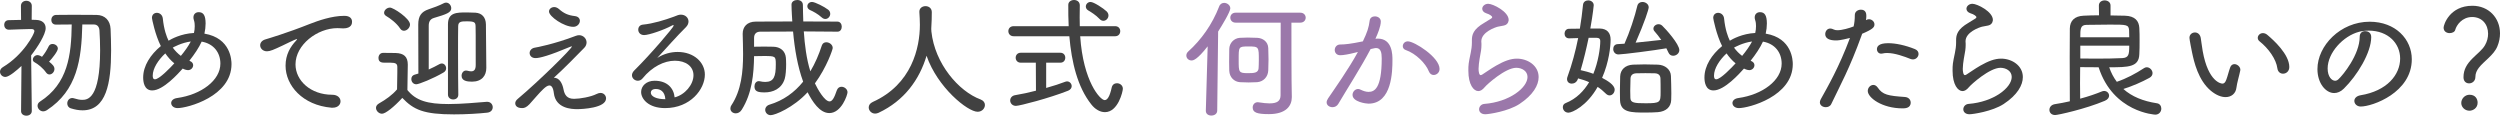
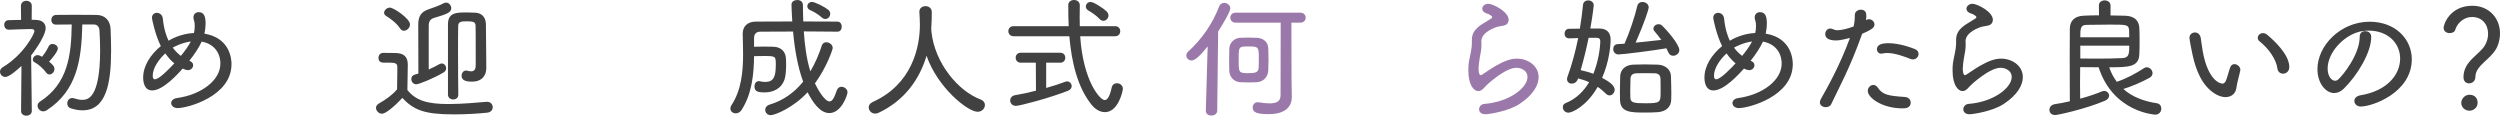
<svg xmlns="http://www.w3.org/2000/svg" id="_レイヤー_2" viewBox="0 0 573.09 26.52">
  <defs>
    <style>.cls-1{fill:#414141;}.cls-2{fill:#9b78aa;}</style>
  </defs>
  <g id="PC">
    <g id="Q_A">
      <g id="Question_2">
        <path class="cls-1" d="M4.83,25.44l.09-10.32c-.96.9-2.82,2.52-3.69,2.52-.69,0-1.23-.57-1.23-1.2,0-.39.21-.78.66-1.05,4.77-2.85,7.23-7.65,7.23-8.25,0-.3-.24-.48-.63-.48h-.48c-1.59,0-3.03.12-4.71.15h-.03c-.72,0-1.08-.57-1.08-1.11s.33-1.08,1.05-1.08l2.82-.06-.03-3.21c0-.78.63-1.17,1.23-1.17.63,0,1.26.39,1.26,1.17l-.03,3.18c.33,0,.66.03.96.03,1.5.03,2.25.81,2.25,1.89,0,1.44-1.86,4.38-3.33,6.24.03,3.93.15,12.75.15,12.75,0,.72-.63,1.08-1.23,1.08-.63,0-1.23-.36-1.23-1.05v-.03ZM12.48,15.81c0,.69-.57,1.26-1.14,1.26-.27,0-.54-.12-.78-.45-.69-.99-1.83-1.92-2.67-2.37-.27-.15-.36-.36-.36-.6,0-.48.48-1.02,1.08-1.02.39,0,.93.33,1.02.39.63-.78.99-1.32,1.56-2.46.18-.33.51-.48.84-.48.6,0,1.23.42,1.23,1.05s-1.29,2.25-2.01,3c.81.66,1.23,1.08,1.23,1.68ZM18.87,5.61c-.18,8.01-1.17,15.12-8.13,19.65-.27.18-.57.27-.81.27-.75,0-1.32-.63-1.32-1.29,0-.33.15-.69.57-.96,6.39-4.11,7.17-10.65,7.26-17.67-1.23,0-2.49.03-3.6.03h-.03c-.72,0-1.05-.54-1.05-1.08s.36-1.11,1.08-1.14c1.26-.03,2.58-.03,3.93-.03,1.83,0,3.66,0,5.37.03,1.95.03,3.12,1.29,3.21,3.21.06,1.53.12,3.24.12,4.95,0,7.5-1.11,13.71-6.54,13.71-.84,0-1.71-.15-2.67-.45-.6-.18-.84-.66-.84-1.14,0-.6.42-1.23,1.14-1.23.15,0,.3.03.48.09.66.21,1.26.33,1.8.33,1.2,0,4.11-.21,4.11-11.34,0-1.59-.06-3.18-.15-4.59-.06-.78-.45-1.35-1.29-1.35h-2.64Z" />
        <path class="cls-1" d="M43.59,14.01c.48.21.69.57.69.93,0,.57-.48,1.14-1.2,1.14-.18,0-.6-.06-1.2-.36-1.02,1.14-4.47,5.01-6.99,5.01-1.89,0-2.07-2.07-2.07-2.97,0-2.67,1.68-5.25,4.05-7.2-1.29-2.52-2.04-6.24-2.04-6.45,0-.78.54-1.17,1.14-1.17s1.26.45,1.35,1.29c.27,2.61.87,4.17,1.32,5.1.6-.36,2.82-1.62,5.82-1.77.12-.48.18-1.02.18-1.56,0-.45-.03-.9-.18-1.35-.09-.24-.12-.48-.12-.66,0-.81.6-1.2,1.2-1.2,1.08,0,1.59.72,1.59,2.61,0,.72-.09,1.53-.27,2.31,6.09,1.02,6.21,6.18,6.21,6.99,0,7.41-10.11,10.08-12.36,10.08-.93,0-1.47-.57-1.47-1.17,0-.48.42-1.02,1.38-1.14,5.52-.78,9.9-4.05,9.9-7.89,0-2.52-1.53-4.56-4.29-5.04-.63,1.38-1.65,2.91-2.82,4.38l.18.09ZM37.89,12.24c-1.62,1.5-2.88,3.45-2.88,5.1,0,.45.09.84.51.84.99,0,3.54-2.67,4.44-3.66-.78-.63-1.47-1.41-2.07-2.28ZM39.6,10.92c.54.72,1.14,1.35,1.86,1.89.9-1.08,1.71-2.22,2.28-3.3-2.13.27-4.05,1.35-4.14,1.41Z" />
-         <path class="cls-1" d="M76.26,24.69h-.27c-6.63-.57-10.53-5.1-10.53-9.63,0-2.55,1.11-4.38,2.46-5.79.12-.15.18-.24.18-.27,0-.06-.03-.06-.06-.06-.21,0-3.15,1.44-3.27,1.5-2.04.96-2.85,1.32-3.57,1.32-.96,0-1.56-.69-1.56-1.38,0-.54.36-1.11,1.2-1.35.69-.21,4.89-1.44,10.17-3.54,1.86-.72,5.01-1.86,7.92-1.86,1.29,0,1.77.63,1.77,1.35,0,.3,0,1.53-2.04,1.53-.18,0-.36,0-.54-.03-.27-.03-.51-.03-.78-.03-4.59,0-9.6,3.81-9.6,8.31,0,3.72,3.48,6.96,8.4,6.96,1.29,0,1.92.75,1.92,1.5s-.6,1.47-1.8,1.47Z" />
        <path class="cls-1" d="M87.57,26.07c-.72,0-1.38-.66-1.38-1.35,0-.36.21-.72.66-.99,1.65-.93,3.06-1.95,4.17-3.24.03-1.41.06-2.67.06-3.84v-1.29c0-.72-.33-.99-1.56-.99h-1.26c-.57,0-1.5,0-1.5-1.08,0-.6.36-1.17,1.08-1.17.99,0,1.86,0,2.85.03,1.89.06,2.79.84,2.79,2.67s-.09,3.81-.09,5.82c1.95,2.43,4.62,3.21,9.42,3.21,3.09,0,6.42-.33,8.76-.51h.12c.81,0,1.26.63,1.26,1.23s-.39,1.17-1.29,1.26c-1.92.21-4.77.39-7.59.39-6.96,0-9.24-1.05-11.85-3.78-1.86,2.04-3.84,3.63-4.65,3.63ZM91.71,6.51c-.81-1.23-2.28-2.31-3.15-2.82-.36-.21-.51-.48-.51-.75,0-.6.63-1.2,1.35-1.2.78,0,4.59,2.49,4.59,3.87,0,.75-.72,1.44-1.38,1.44-.33,0-.66-.15-.9-.54ZM95.91,16.86c0-2.7-.03-10.47-.03-11.13v-.12c0-1.92.69-2.91,2.37-3.48,1.02-.33,2.55-.9,3.45-1.38.21-.12.39-.15.57-.15.66,0,1.17.63,1.17,1.29,0,.99-1.11,1.38-3.96,2.22-.9.27-1.2.9-1.2,1.8v10.02c.87-.39,1.71-.81,2.46-1.23.18-.09.36-.15.54-.15.57,0,.99.54.99,1.11,0,.36-.18.72-.6.96-2.34,1.38-5.64,2.7-6.24,2.7-.72,0-1.14-.6-1.14-1.2,0-.42.21-.84.72-.99l.9-.27ZM105.06,21.72c0,.72-.57,1.08-1.17,1.08s-1.2-.39-1.2-1.11V5.55c0-2.7,2.01-2.7,4.35-2.7.72,0,1.47.03,1.95.06,1.5.09,2.37,1.08,2.4,2.67.03,1.59.06,5.49.06,6.51,0,.93,0,2.49.03,3.42v.06c0,1.77-1.02,3.15-3.3,3.15-1.17,0-2.37-.21-2.37-1.35,0-.6.39-1.2,1.02-1.2.09,0,.18,0,.27.03.33.09.63.15.9.15.66,0,1.05-.36,1.05-1.44,0-7.35,0-8.07-.03-8.85-.03-.87-.12-1.17-1.95-1.17-1.26,0-2.04,0-2.04,1.14-.03,1.2-.03,3.45-.03,5.85,0,3.9.03,8.34.06,9.81v.03Z" />
-         <path class="cls-1" d="M126.99,17.82c1.23,0,1.92,1.26,2.19,2.67.24,1.29.84,2.16,2.37,2.16h.09c1.26,0,3.78-.42,5.13-1.11.33-.15.6-.24.87-.24.78,0,1.29.6,1.29,1.26,0,2.22-5.49,2.46-6.63,2.46-1.29,0-4.92-.15-5.34-3.66-.15-1.29-.54-1.77-1.02-1.77-.42,0-.9.36-1.41.84-.96.9-2.07,2.28-3.15,3.45-.69.72-1.17.9-1.68.9-1.5,0-1.59-.87-1.59-1.11,0-.33.18-.69.63-1.05,4.65-3.9,12.36-11.46,12.36-11.97,0-.03-.03-.03-.06-.03-.06,0-.21.06-.36.12-4.77,2.01-6.96,2.58-7.92,2.58-.9,0-1.35-.57-1.35-1.17,0-.54.42-1.11,1.23-1.23.24-.03,4.35-.78,9.36-2.7.24-.09.51-.15.75-.15.96,0,1.71.78,1.71,1.65,0,.42-.15.87-.54,1.26-1.41,1.47-5.1,5.19-6.96,6.84h.03ZM131.43,6.15c-2.16,0-5.58-2.37-5.58-3.51,0-.57.54-1.02,1.2-1.02.36,0,.72.15,1.08.45,1.11.99,2.1,1.44,3.66,1.62.78.09,1.14.57,1.14,1.08,0,.66-.6,1.38-1.5,1.38Z" />
-         <path class="cls-1" d="M158.97,17.25c0-2.07-1.8-3.33-4.26-3.33s-5.25,1.38-7.41,4.05c-.3.36-.69.54-1.08.54-.69,0-1.35-.54-1.35-1.26,0-.33.15-.72.54-1.11,3.81-3.75,9.03-9.93,9.03-10.26,0-.09-.06-.12-.12-.12-.09,0-.18.03-.27.09-1.86,1.02-5.31,2.19-6.39,2.19-.9,0-1.35-.63-1.35-1.23s.36-1.11,1.11-1.17c2.25-.21,4.98-1.05,7.02-1.8.87-.36,1.2-.48,1.65-.48,1.02,0,1.74.72,1.74,1.56,0,.45-.18.9-.6,1.32-2.04,2.01-4.53,4.83-6.57,7.05,1.47-.96,3.15-1.38,4.68-1.38,3.72,0,6.24,2.37,6.24,5.19,0,3.33-3.3,7.68-9.12,7.68-3.81,0-5.49-2.1-5.49-3.69,0-1.38,1.2-2.58,3.09-2.58,2.85,0,4.38,1.65,4.59,3.81,2.34-.57,4.32-2.91,4.32-5.07ZM150.33,20.4c-.81,0-1.14.42-1.14.84,0,.87,1.29,1.5,3.33,1.5-.12-1.89-1.26-2.34-2.19-2.34Z" />
        <path class="cls-1" d="M191.97,7.26c-2.55-.03-5.13-.06-7.71-.06.21,3.06.6,6.27,1.5,9.15,1.08-1.8,1.95-3.81,2.64-5.94.18-.51.57-.72,1.02-.72.69,0,1.47.54,1.47,1.32,0,.3-1.35,4.38-4.08,8.1.63,1.35,2.22,4.14,3.36,4.14.6,0,1.08-.81,1.65-2.52.21-.6.63-.84,1.08-.84.66,0,1.38.54,1.38,1.26,0,.6-1.38,4.77-4.17,4.77-2.22,0-3.9-2.67-4.98-4.77-3.27,3.54-7.47,5.25-8.46,5.25-.78,0-1.26-.63-1.26-1.23,0-.48.3-.96.96-1.17,3.21-.96,5.76-2.82,7.74-5.28-1.26-3.45-1.95-7.44-2.31-11.49-2.55,0-5.1.03-7.5.03-.96,0-1.44.54-1.44,1.44v2.01c.72-.03,1.53-.03,2.31-.03s1.5,0,2.1.03c1.59.03,2.73.96,2.88,2.49.03.33.06.9.06,1.56,0,1.14-.09,2.55-.33,3.33-.72,2.31-2.73,3.09-4.59,3.09-1.53,0-2.34-.21-2.34-1.38,0-.6.36-1.2.99-1.2.09,0,.18,0,.27.03.36.09.78.15,1.2.15,2.01,0,2.43-1.29,2.43-3.99,0-1.95-.03-1.95-2.88-1.95-.69,0-1.41,0-2.1.03-.06,4.08-.45,8.49-2.82,12.27-.36.6-.9.84-1.38.84-.66,0-1.23-.45-1.23-1.11,0-.21.06-.48.24-.75,2.28-3.45,2.67-7.71,2.67-11.73,0-1.59-.06-3.15-.09-4.59v-.06c0-1.56.96-2.79,3.03-2.79,2.67,0,5.52-.03,8.34-.03,0-.15-.18-2.58-.18-3.87,0-.69.66-1.05,1.32-1.05s1.29.36,1.29,1.14c.03,1.2.03,2.46.09,3.78,2.67,0,5.31.03,7.8.03.69,0,1.02.6,1.02,1.17s-.33,1.14-.96,1.14h-.03ZM188.4,4.02c-.93-.84-2.01-1.41-2.7-1.71-.42-.18-.63-.54-.63-.87,0-.51.42-.99,1.08-.99s2.85,1.11,3.69,1.77c.36.27.48.63.48.96,0,.6-.51,1.17-1.11,1.17-.27,0-.54-.09-.81-.33Z" />
        <path class="cls-1" d="M213.51,7.23c.78,7.35,6.24,13.71,11.28,15.57.69.27.99.75.99,1.26,0,.78-.66,1.56-1.68,1.56-2.28,0-9.21-5.58-11.7-12.84-1.62,5.43-5.07,10.29-11.01,13.08-.27.12-.54.18-.78.18-.84,0-1.47-.69-1.47-1.41,0-.48.27-.96.93-1.26,8.94-4.02,10.8-12.42,10.8-17.7,0-.93-.06-2.01-.12-2.91v-.09c0-.81.69-1.26,1.41-1.26s1.44.45,1.44,1.38c0,1.05-.03,2.4-.12,3.69v.24l.03.51Z" />
        <path class="cls-1" d="M247.62,8.31c.69,10.38,4.59,14.64,5.61,14.64.63,0,1.17-.84,1.62-2.91.15-.66.66-.96,1.2-.96.66,0,1.35.48,1.35,1.26,0,.6-1.08,5.37-4.11,5.37-1.14,0-2.28-.69-3.12-1.77-3.15-3.96-4.53-9.66-5.04-15.63h-12.75c-.81,0-1.23-.57-1.23-1.17s.42-1.14,1.23-1.14h12.6c-.09-1.62-.09-3.27-.09-4.89,0-.72.66-1.11,1.32-1.11s1.32.39,1.32,1.23v.03c-.03.87-.03,1.77-.03,2.7,0,.66,0,1.35.03,2.04h8.1c.78,0,1.17.57,1.17,1.14,0,.6-.39,1.17-1.17,1.17h-8.01ZM237.45,14.37h-3.45c-.78,0-1.17-.57-1.17-1.14s.39-1.14,1.17-1.14h9.06c.78,0,1.14.57,1.14,1.14s-.36,1.14-1.14,1.14h-3.24v5.79c1.68-.48,3.21-.96,4.35-1.41.15-.06.3-.09.45-.09.6,0,1.05.54,1.05,1.08,0,.39-.24.81-.81,1.05-4.32,1.71-11.13,3.48-11.97,3.48s-1.32-.63-1.32-1.23c0-.54.36-1.11,1.17-1.23,1.5-.24,3.12-.6,4.74-1.02l-.03-6.42ZM252.06,4.35c-.84-.9-2.01-1.62-2.58-1.95-.39-.21-.57-.57-.57-.9,0-.54.45-1.05,1.08-1.05.75,0,2.97,1.47,3.69,2.16.3.3.42.63.42.93,0,.66-.54,1.23-1.17,1.23-.27,0-.6-.12-.87-.42Z" />
        <path class="cls-2" d="M276.84,10.62c-2.43,3.12-3.33,3.24-3.69,3.24-.69,0-1.2-.51-1.2-1.14,0-.3.12-.63.45-.93,2.94-2.64,5.49-6.18,7.08-10.32.21-.57.69-.81,1.14-.81.69,0,1.41.54,1.41,1.26,0,.78-1.89,3.9-2.79,5.31l-.21,18.12c0,.78-.69,1.14-1.35,1.14s-1.26-.36-1.26-1.08v-.06l.42-14.73ZM286.23,18.9c-.66,0-1.32-.03-1.98-.06-1.32-.09-2.4-1.11-2.46-2.64-.03-.51-.03-1.23-.03-1.98,0-1.02,0-2.13.03-3,.03-1.35,1.08-2.46,2.43-2.55.6-.03,1.2-.06,1.8-.06.72,0,1.47.03,2.19.06,1.23.06,2.46.84,2.52,2.34.03.72.06,1.68.06,2.61s-.03,1.83-.06,2.52c-.06,1.5-1.11,2.58-2.55,2.7-.6.03-1.26.06-1.95.06ZM296.13,22.23v.06c0,1.95-1.29,3.87-5.25,3.87-2.73,0-3.72-.36-3.72-1.53,0-.6.42-1.2,1.17-1.2.06,0,.15.03.24.03.96.15,1.8.24,2.46.24,1.71,0,2.52-.54,2.52-1.86,0-2.97.03-12.12.03-16.65h-10.35c-.78,0-1.2-.57-1.2-1.14s.42-1.14,1.2-1.14h14.85c.81,0,1.23.57,1.23,1.14s-.42,1.14-1.23,1.14h-2.04c0,3.63,0,11.22.03,13.23l.06,3.81ZM288.57,13.8c0-3.06,0-3.15-2.34-3.15s-2.28.03-2.28,3.12c0,2.82,0,3,2.16,3,1.35,0,2.31-.06,2.4-1.08.03-.39.06-1.14.06-1.89Z" />
-         <path class="cls-2" d="M310.56,12.09c-1.29.33-2.61.57-3.33.57-.84,0-1.26-.6-1.26-1.2,0-.63.45-1.26,1.26-1.26h.03c1.02,0,2.43-.15,5.16-.72,1.02-2.13,1.35-3.15,1.56-4.77.09-.66.63-.96,1.2-.96.66,0,1.35.42,1.35,1.17,0,1.11-.69,2.79-1.23,3.96.18-.03.36-.03.54-.03,3.36,0,3.36,3.72,3.36,4.89,0,2.55-.09,10.02-5.49,10.02-.54,0-3.66-.39-3.66-2.01,0-.69.57-1.35,1.29-1.35.18,0,.36.06.54.15.69.33,1.29.51,1.83.51,1.32,0,3.03-.69,3.03-7.68,0-1.38-.24-2.37-1.32-2.37-.03,0-.27,0-1.23.24-2.25,4.29-5.49,9.3-7.41,12.57-.3.51-.81.75-1.32.75-.69,0-1.35-.42-1.35-1.11,0-.27.12-.57.33-.9,1.53-2.25,4.74-6.78,6.84-10.65l-.72.18ZM327.54,16.35c-.69-1.77-2.94-4.08-5.31-4.89-.45-.15-.66-.51-.66-.87,0-.54.42-1.11,1.17-1.11,1.47,0,7.26,3.63,7.26,6.33,0,.84-.69,1.38-1.35,1.38-.45,0-.87-.24-1.11-.84Z" />
        <path class="cls-2" d="M340.47,26.19c-.96,0-1.41-.57-1.41-1.14s.45-1.17,1.2-1.23c5.79-.45,9.9-3.72,9.9-6.18,0-1.38-1.32-2.1-2.58-2.1-2.49,0-6.72,3.81-7.2,4.41-.57.69-1.05.93-1.5.93-1.05,0-2.28-1.44-2.28-4.68,0-1.35.03-1.68.54-4.08.15-.72.27-1.53.27-2.34v-.57c0-1.23.3-2.52,2.85-3.99,1.77-1.05,1.8-1.08,1.8-1.29,0-.24-.6-.66-1.32-.87-.66-.21-.96-.63-.96-1.05,0-.57.57-1.14,1.38-1.14,1.08,0,4.68,1.8,4.68,3.69,0,.06,0,1.05-1.08,1.29-.39.09-.87.15-1.41.27-.6.15-3.78,1.23-3.78,3.36,0,.18.03.33.03.51v.36c0,.39-.03.78-.09,1.23-.09.6-.24,1.29-.33,1.89-.12.78-.24,1.62-.24,2.31,0,.6.12,1.44.48,1.44.12,0,.24-.06.39-.15.6-.36,1.86-1.29,3.18-2.04,1.8-1.02,3.27-1.59,4.74-1.59,2.43,0,4.98,1.56,4.98,4.23,0,1.86-1.26,4.11-4.41,6.18-2.58,1.68-7.02,2.34-7.83,2.34Z" />
        <path class="cls-1" d="M361.71,18.09c-.24.75-.84,1.08-1.41,1.08s-1.08-.36-1.08-1.05c0-.15.03-.36.12-.57,1.02-2.79,1.83-5.82,2.43-8.82l-2.04.06h-.03c-.72,0-1.05-.54-1.05-1.08s.36-1.11,1.02-1.11c.78,0,1.62-.03,2.49-.03.3-1.86.57-3.72.72-5.43.06-.72.63-1.05,1.2-1.05.63,0,1.26.42,1.26,1.11,0,.03-.15,1.83-.78,5.34h2.13c1.74.03,2.52,1.02,2.52,2.55s-.36,5.13-1.95,8.76c1.14.6,2.88,1.59,2.88,2.7,0,.69-.51,1.32-1.17,1.32-.27,0-.57-.12-.87-.42-.57-.57-1.17-1.08-1.86-1.53-2.49,4.41-5.85,5.91-6.69,5.91s-1.29-.66-1.29-1.26c0-.39.18-.75.63-.93,2.49-.99,4.2-2.79,5.4-4.8-.78-.36-1.65-.63-2.55-.87l-.03.12ZM364.17,8.67c-.51,2.46-1.11,4.98-1.83,7.41.93.21,1.92.45,2.91.84,1.11-2.7,1.59-5.88,1.59-7.53,0-.45-.24-.72-.81-.72h-1.86ZM371.01,12.48c-.78,0-1.2-.63-1.2-1.23s.33-1.11,1.05-1.14l1.53-.09c1.17-2.58,2.4-6.33,2.94-8.67.15-.63.66-.9,1.17-.9.69,0,1.44.48,1.44,1.23,0,.45-.87,3.24-3,8.1,2.1-.21,4.35-.45,5.88-.63-.51-.72-1.02-1.38-1.5-1.92-.21-.21-.3-.45-.3-.66,0-.57.57-1.02,1.17-1.02.3,0,.57.09.84.33.81.75,3.93,4.23,3.93,5.61,0,.75-.72,1.29-1.41,1.29-.45,0-.87-.21-1.11-.78-.12-.3-.27-.6-.45-.93-2.67.48-10.05,1.41-10.98,1.41ZM380.04,25.71c-.84.06-1.83.09-2.82.09-3.3,0-5.73,0-5.85-2.79-.03-.66-.03-1.38-.03-2.13,0-1.2.03-2.43.06-3.36.06-1.56,1.17-2.61,2.94-2.7.84-.03,1.77-.06,2.64-.06,1.11,0,2.16.03,3.06.06,1.62.06,2.94,1.08,3,2.58.03,1.11.09,2.67.09,4.02,0,.54,0,1.05-.03,1.5-.06,1.59-1.17,2.64-3.06,2.79ZM380.64,18c-.03-.66-.36-1.17-1.32-1.2-.6-.03-1.38-.03-2.13-.03s-1.5,0-2.07.03c-.96.03-1.32.54-1.35,1.2s-.06,1.77-.06,2.79c0,.66,0,1.23.03,1.65.03,1.14.93,1.23,3.51,1.23,3.36,0,3.42-.21,3.42-2.58,0-1.05,0-2.34-.03-3.09Z" />
        <path class="cls-1" d="M401.49,14.01c.48.21.69.57.69.93,0,.57-.48,1.14-1.2,1.14-.18,0-.6-.06-1.2-.36-1.02,1.14-4.47,5.01-6.99,5.01-1.89,0-2.07-2.07-2.07-2.97,0-2.67,1.68-5.25,4.05-7.2-1.29-2.52-2.04-6.24-2.04-6.45,0-.78.54-1.17,1.14-1.17s1.26.45,1.35,1.29c.27,2.61.87,4.17,1.32,5.1.6-.36,2.82-1.62,5.82-1.77.12-.48.18-1.02.18-1.56,0-.45-.03-.9-.18-1.35-.09-.24-.12-.48-.12-.66,0-.81.6-1.2,1.2-1.2,1.08,0,1.59.72,1.59,2.61,0,.72-.09,1.53-.27,2.31,6.09,1.02,6.21,6.18,6.21,6.99,0,7.41-10.11,10.08-12.36,10.08-.93,0-1.47-.57-1.47-1.17,0-.48.42-1.02,1.38-1.14,5.52-.78,9.9-4.05,9.9-7.89,0-2.52-1.53-4.56-4.29-5.04-.63,1.38-1.65,2.91-2.82,4.38l.18.09ZM395.79,12.24c-1.62,1.5-2.88,3.45-2.88,5.1,0,.45.09.84.51.84.99,0,3.54-2.67,4.44-3.66-.78-.63-1.47-1.41-2.07-2.28ZM397.5,10.92c.54.72,1.14,1.35,1.86,1.89.9-1.08,1.71-2.22,2.28-3.3-2.13.27-4.05,1.35-4.14,1.41Z" />
        <path class="cls-1" d="M426.78,8.01c-2.79,7.74-5.01,11.67-6.99,15.84-.24.51-.75.72-1.26.72-.69,0-1.35-.42-1.35-1.11,0-.21.06-.45.21-.72,1.62-2.91,4.2-7.38,6.69-14.04-2.25.57-2.88.57-3.21.57-1.44,0-2.46-.42-2.46-1.44,0-.63.42-1.29,1.14-1.29.24,0,.51.06.78.21.24.12.54.18.87.18,1.08,0,2.73-.48,3.72-.87.18-.81.27-1.56.27-2.61,0-.81.72-1.23,1.41-1.23,1.2,0,1.23,1.05,1.23,1.44,0,.3-.03.63-.09.96.24-.15.48-.21.69-.21.66,0,1.26.54,1.26,1.17s-.27,1.08-2.82,2.16l-.09.27ZM436.14,24.84c-4.74,0-7.98-2.46-7.98-3.99,0-.75.6-1.38,1.29-1.38.33,0,.69.18.99.6,1.14,1.68,2.4,1.89,6.21,2.16.9.06,1.35.66,1.35,1.29,0,1.32-1.38,1.32-1.86,1.32ZM438.51,13.62c-.15,0-.33-.03-.51-.09-1.44-.57-3.63-1.38-5.4-1.38-.39,0-.75.03-1.08.12-.09.03-.21.03-.3.03-.57,0-.96-.48-.96-1.02,0-.57.33-1.38,2.58-1.38,1.68,0,3.87.45,6.12,1.35.6.24.84.66.84,1.11,0,.63-.54,1.26-1.29,1.26Z" />
        <path class="cls-1" d="M451.47,26.19c-.96,0-1.41-.57-1.41-1.14s.45-1.17,1.2-1.23c5.79-.45,9.9-3.72,9.9-6.18,0-1.38-1.32-2.1-2.58-2.1-2.49,0-6.72,3.81-7.2,4.41-.57.69-1.05.93-1.5.93-1.05,0-2.28-1.44-2.28-4.68,0-1.35.03-1.68.54-4.08.15-.72.27-1.53.27-2.34v-.57c0-1.23.3-2.52,2.85-3.99,1.77-1.05,1.8-1.08,1.8-1.29,0-.24-.6-.66-1.32-.87-.66-.21-.96-.63-.96-1.05,0-.57.57-1.14,1.38-1.14,1.08,0,4.68,1.8,4.68,3.69,0,.06,0,1.05-1.08,1.29-.39.09-.87.15-1.41.27-.6.15-3.78,1.23-3.78,3.36,0,.18.03.33.03.51v.36c0,.39-.03.78-.09,1.23-.09.6-.24,1.29-.33,1.89-.12.78-.24,1.62-.24,2.31,0,.6.12,1.44.48,1.44.12,0,.24-.06.39-.15.6-.36,1.86-1.29,3.18-2.04,1.8-1.02,3.27-1.59,4.74-1.59,2.43,0,4.98,1.56,4.98,4.23,0,1.86-1.26,4.11-4.41,6.18-2.58,1.68-7.02,2.34-7.83,2.34Z" />
        <path class="cls-1" d="M483.81,3.54c1.14,0,2.25.03,3.27.06,2.37.06,3.24,1.23,3.33,2.79.06.9.06,1.95.06,2.97s0,2.1-.06,3.06c-.09,2.97-2.49,3-6.9,3,.42,1.26,1.02,2.37,1.74,3.33,2.22-.75,4.29-1.86,6.27-3.15.18-.12.39-.18.6-.18.69,0,1.32.66,1.32,1.35,0,.39-.21.81-.72,1.08-1.74.96-3.9,1.89-5.97,2.55,1.95,1.74,4.53,2.79,7.68,3.27.69.09,1.02.66,1.02,1.23,0,.66-.48,1.38-1.38,1.38-.06,0-9.66-.51-12.99-10.86-1.41,0-2.85-.03-4.23-.03,0,1.17-.03,2.43-.03,3.66s.03,2.46.03,3.57c1.92-.51,3.63-1.11,4.95-1.65.18-.09.39-.12.54-.12.66,0,1.14.51,1.14,1.08,0,.42-.27.87-.96,1.17-4.47,1.89-10.77,3.27-11.4,3.27-.87,0-1.32-.57-1.32-1.17s.39-1.17,1.23-1.32c1.14-.18,2.31-.39,3.45-.66-.03-3.33-.03-6.81-.03-10.08,0-2.37,0-4.62.03-6.6.03-1.71,1.02-2.85,3.15-2.94,1.11-.06,2.31-.09,3.54-.09l-.03-2.25c0-.78.66-1.17,1.32-1.17s1.35.39,1.35,1.17v2.28ZM488.1,8.55c0-.6,0-1.11-.03-1.56-.09-1.35-.51-1.35-4.41-1.35-1.74,0-3.72.03-5.37.06-1.41.03-1.41.96-1.41,2.85h11.22ZM476.88,10.47v2.94c1.23.03,2.4.03,3.54.03,2.28,0,4.35-.03,6.09-.12,1.47-.09,1.59-.81,1.59-2.85h-11.22Z" />
        <path class="cls-1" d="M510.18,22.26c-.99,0-2.16-.45-3.36-1.44-2.91-2.43-3.87-6.6-4.35-8.94-.03-.12-.57-2.82-.57-3.21,0-.78.63-1.23,1.26-1.23.57,0,1.14.36,1.32,1.2.18.96.27,2.07.45,3.03,1.29,7.26,4.35,7.5,4.53,7.5.36,0,.66-.24.9-.93.3-.78.51-1.77.87-2.76.18-.54.57-.78.99-.78.63,0,1.35.6,1.35,1.29,0,.06-.03.15-.03.21-.21,1.08-.75,2.85-.87,3.9-.15,1.32-1.14,2.16-2.49,2.16ZM522.06,15.69c-.27-2.13-2.04-4.59-4.08-6.21-.3-.24-.42-.51-.42-.81,0-.54.51-1.08,1.17-1.08.33,0,.72.12,1.08.45,1.38,1.17,4.98,4.41,4.98,7.32,0,.99-.72,1.53-1.44,1.53-.6,0-1.17-.39-1.29-1.2Z" />
        <path class="cls-1" d="M541.17,24.42c-.9,0-1.47-.63-1.47-1.29,0-.54.42-1.11,1.41-1.29,6.09-.99,9.09-4.71,9.09-8.43,0-3.42-2.7-6.39-7.23-6.39-.42,0-.84.03-1.29.09-.3.03-.6.09-.9.18-3.66.96-7.2,4.83-7.2,8.4,0,1.92.96,2.82,1.71,2.82.24,0,.48-.09.72-.3,1.08-.96,4.92-5.7,4.92-9.78,0-.9.6-1.29,1.23-1.29.48,0,1.41.21,1.41,1.35,0,3.6-3.24,8.85-6.27,11.82-.72.72-1.5,1.02-2.22,1.02-1.95,0-3.84-2.25-3.84-5.49,0-5.34,5.25-10.86,11.97-10.86,5.94,0,9.66,4.02,9.66,8.61,0,7.62-9,10.83-11.7,10.83Z" />
        <path class="cls-1" d="M564.72,17.7c0-1.8.84-3.06,1.95-4.2,1.17-1.2,2.4-2.07,3-3.18.48-.84.69-1.74.69-2.58,0-2.13-1.35-3.84-3.66-3.84s-3.6,1.89-3.87,2.94c-.12.48-.69.75-1.29.75-.69,0-1.38-.39-1.38-1.26,0-.63,1.35-5.01,6.6-5.01,3.75,0,6.33,2.79,6.33,6.33,0,.96-.18,1.98-.6,2.97-.81,2.01-3.12,3.42-4.26,4.92-.48.63-.78,1.29-.78,2.07,0,.99-.75,1.5-1.44,1.5s-1.29-.45-1.29-1.41ZM566.1,25.38c-1.11,0-1.89-.87-1.89-1.77,0-.99.84-1.89,1.89-1.89,1.35,0,1.86.96,1.86,1.83,0,1.26-1.11,1.83-1.86,1.83Z" />
      </g>
    </g>
  </g>
</svg>